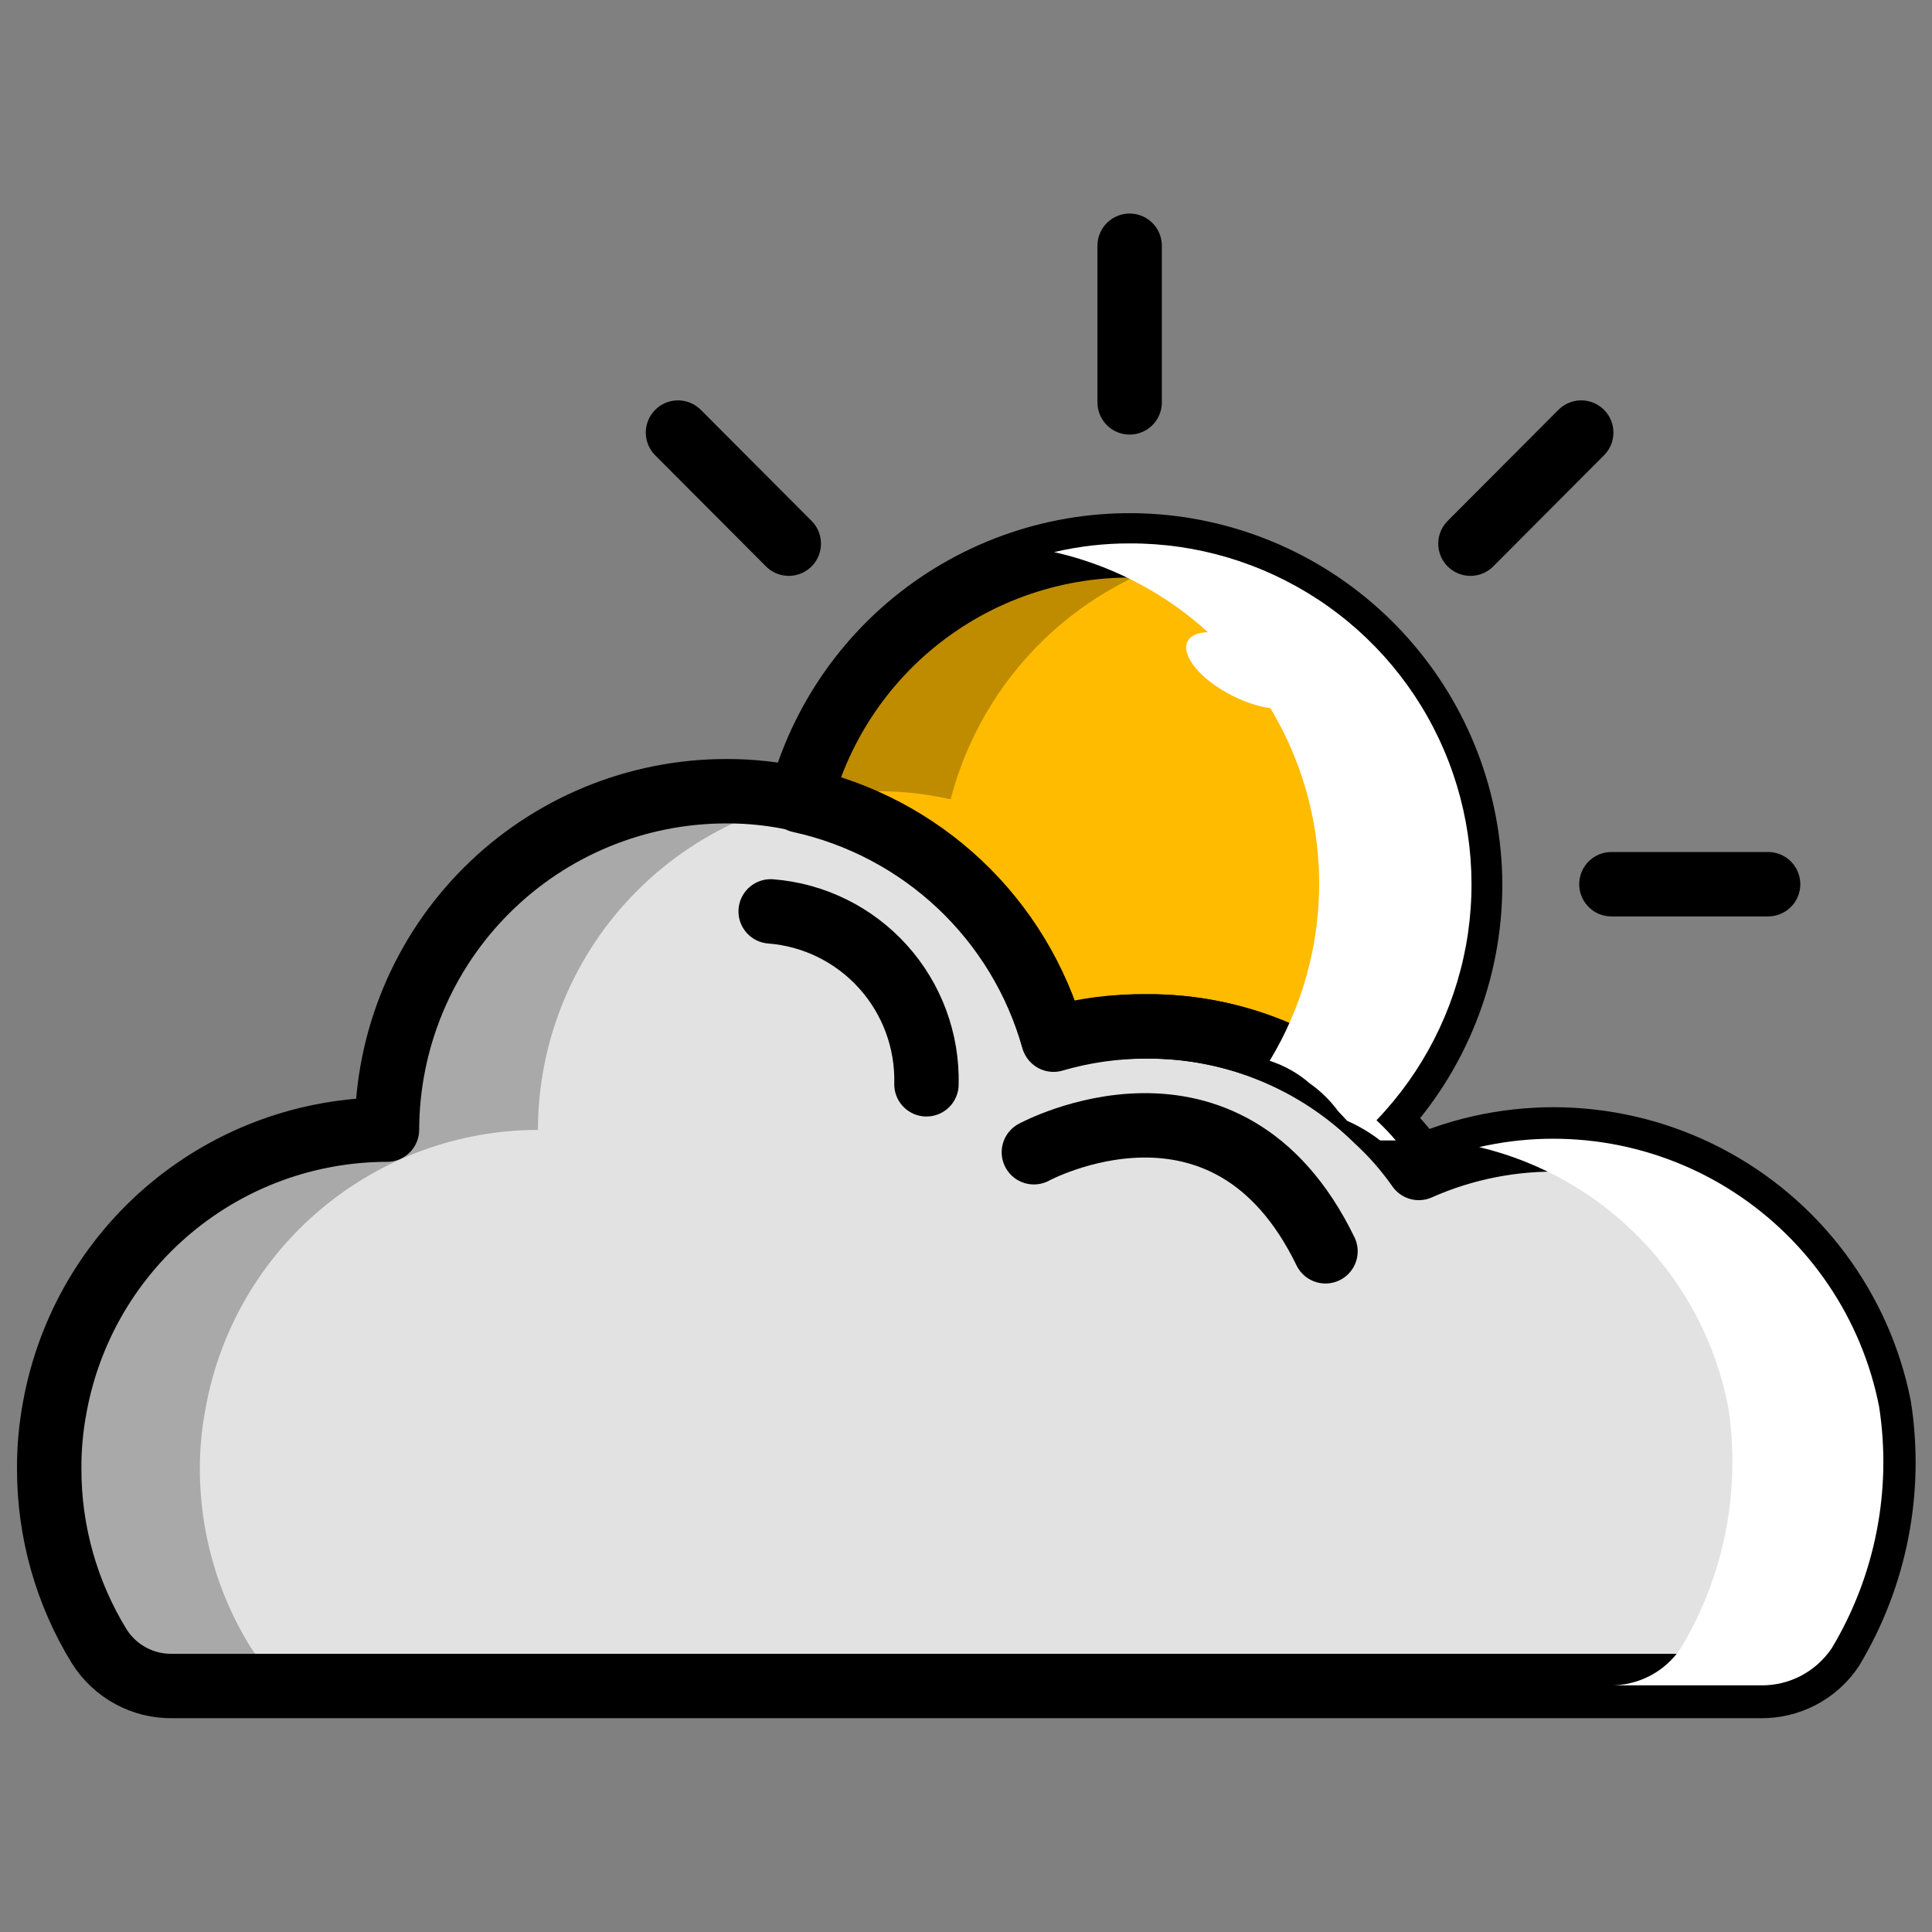
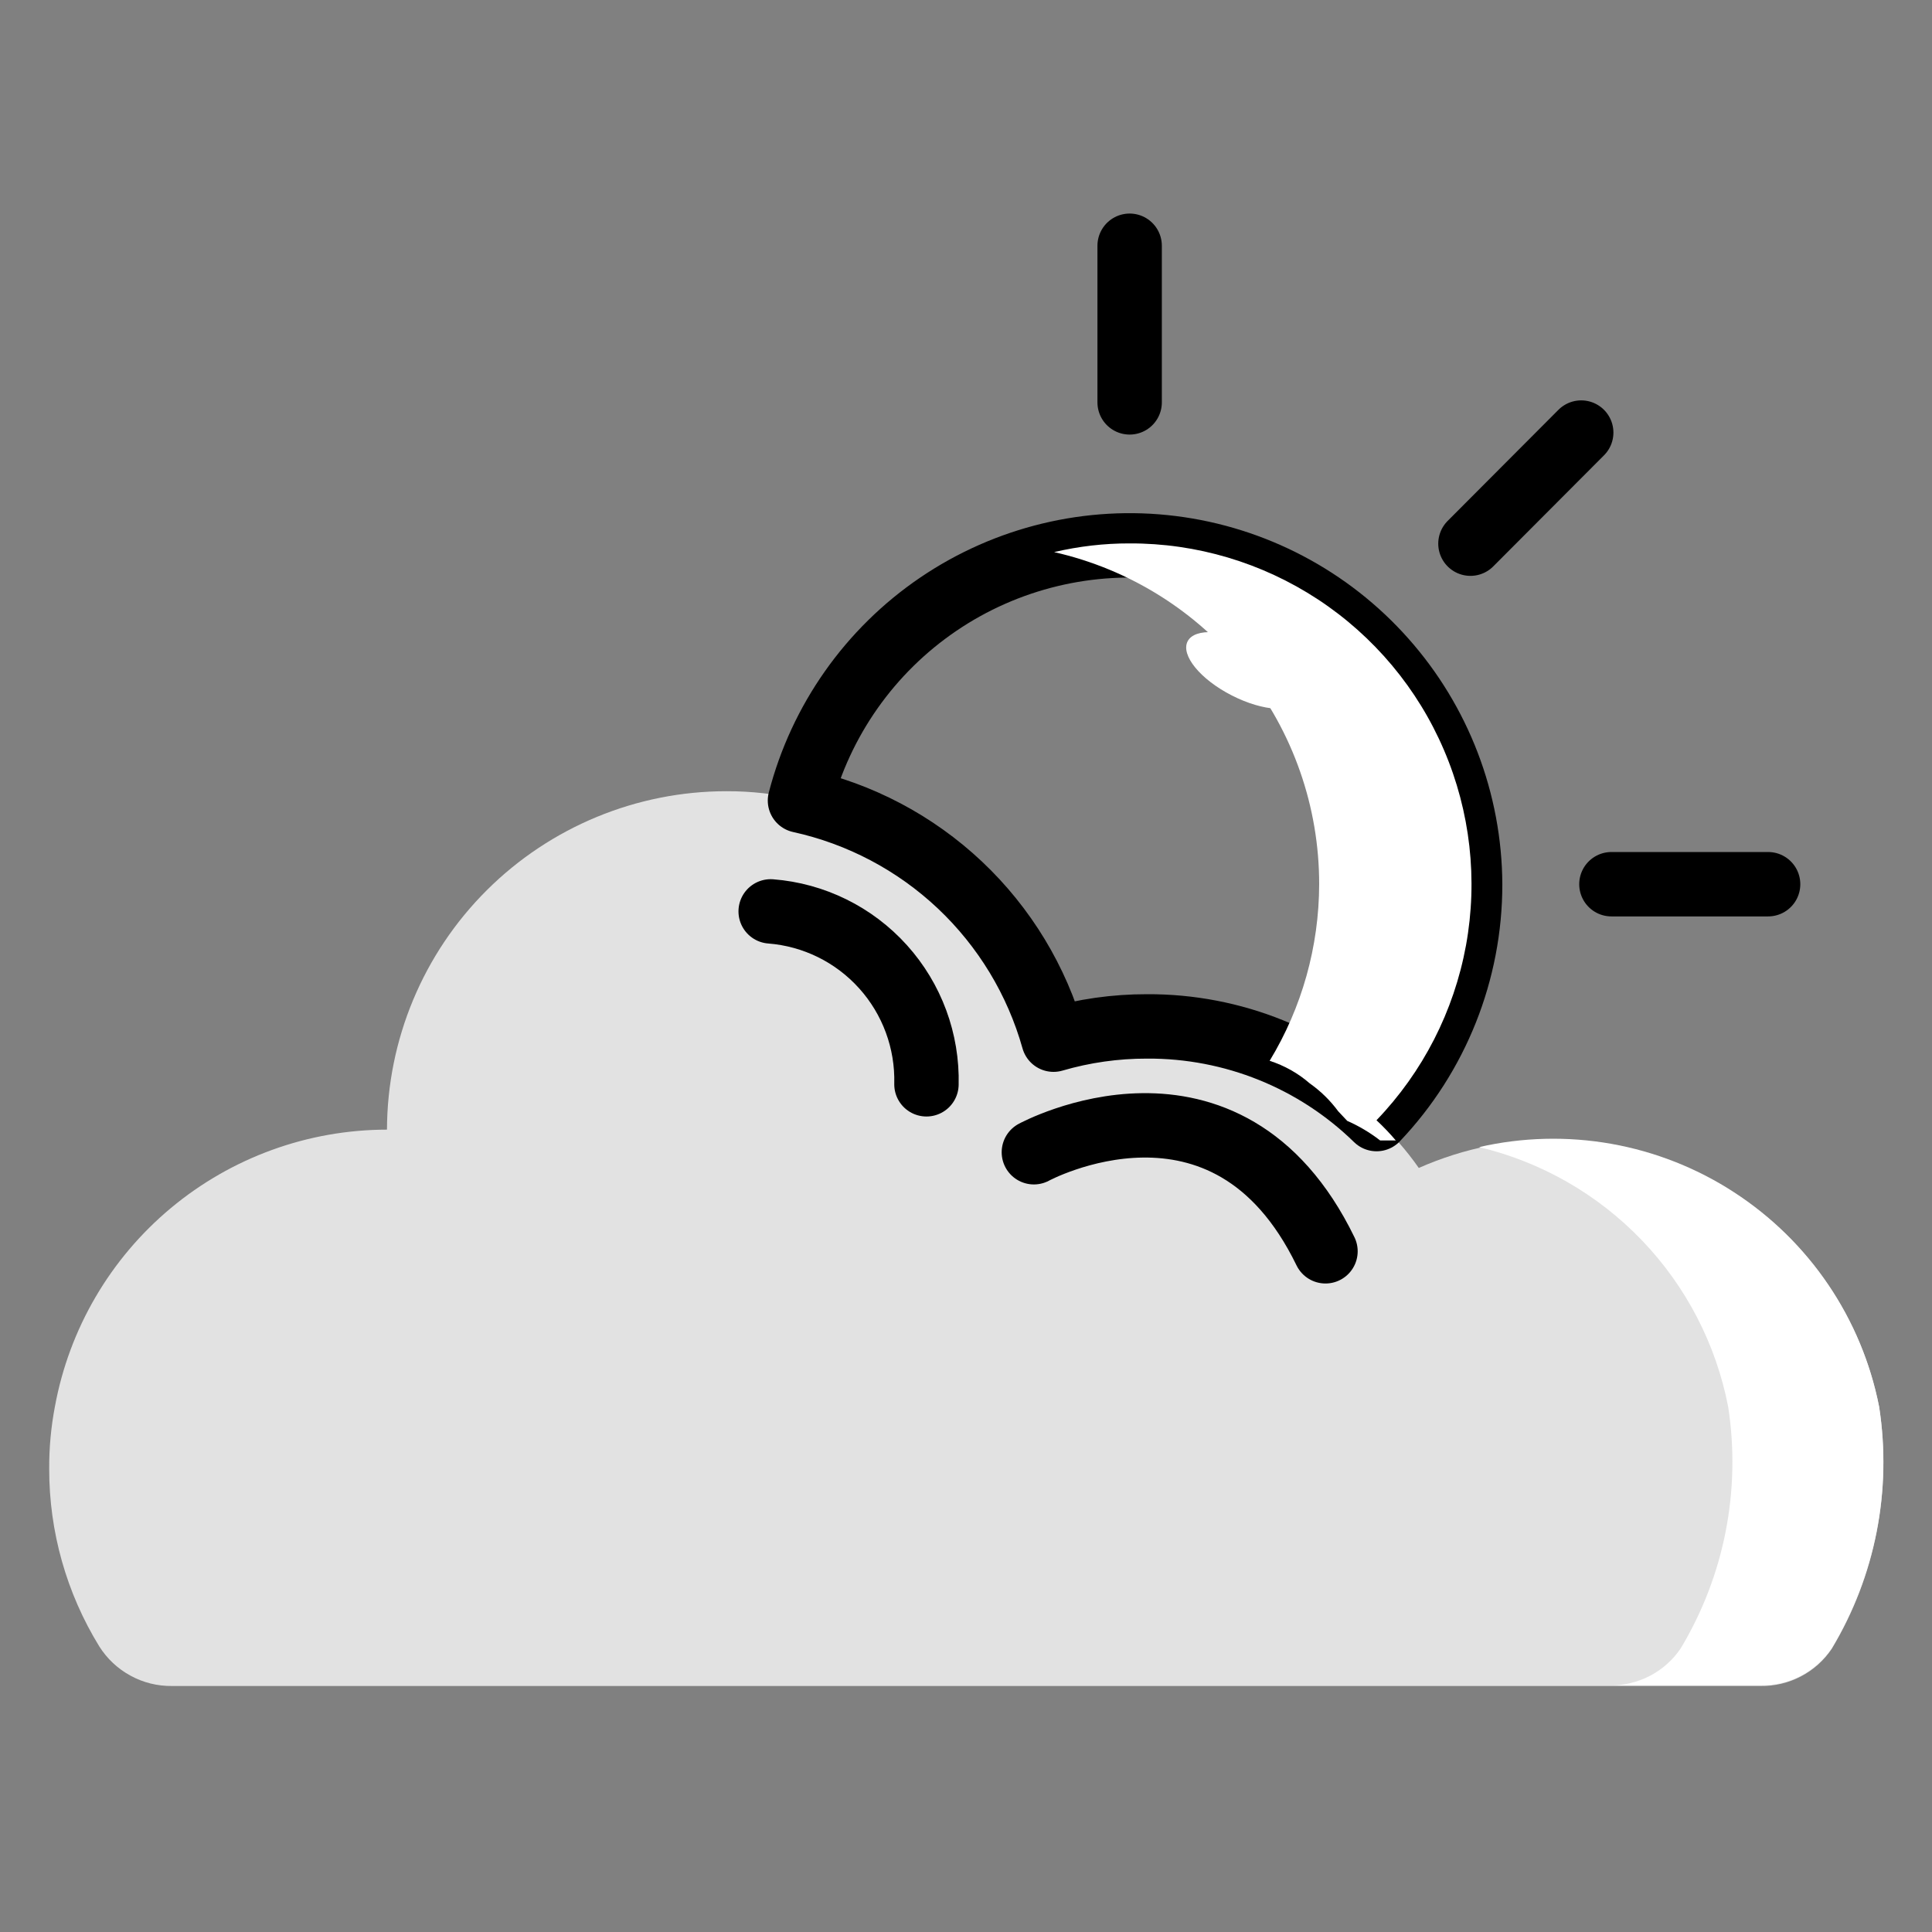
<svg xmlns="http://www.w3.org/2000/svg" width="30" height="30" viewBox="0 0 30 30" fill="none">
  <rect x="0" y="0" width="30" height="30" fill="#808080" stroke="none" />
-   <path d="M22.828 13.73C22.83 15.087 22.31 16.393 21.375 17.377C20.423 16.448 19.143 15.931 17.812 15.938C17.321 15.937 16.831 16.006 16.359 16.144C16.101 15.226 15.598 14.396 14.905 13.742C14.211 13.088 13.353 12.635 12.422 12.431C12.744 11.188 13.507 10.104 14.57 9.382C15.632 8.661 16.921 8.35 18.195 8.509C19.47 8.668 20.643 9.286 21.495 10.247C22.348 11.207 22.822 12.445 22.828 13.73Z" fill="#FFBB00" />
  <path d="M28.443 25.603C28.322 25.784 28.157 25.931 27.963 26.032C27.77 26.133 27.555 26.183 27.337 26.18H2.672C2.446 26.183 2.224 26.128 2.027 26.02C1.829 25.913 1.662 25.756 1.542 25.566C1.032 24.737 0.763 23.783 0.764 22.81C0.762 22.484 0.792 22.159 0.853 21.839C1.075 20.633 1.712 19.543 2.654 18.758C3.596 17.973 4.783 17.542 6.009 17.541C6.013 16.145 6.57 14.808 7.559 13.823C8.548 12.838 9.887 12.285 11.283 12.286C11.664 12.285 12.045 12.328 12.417 12.413C13.348 12.617 14.206 13.07 14.9 13.724C15.593 14.378 16.096 15.208 16.354 16.125C16.829 15.993 17.32 15.93 17.812 15.938C19.146 15.933 20.428 16.455 21.379 17.391C21.623 17.615 21.841 17.865 22.031 18.136C22.738 17.823 23.506 17.672 24.279 17.695C25.052 17.719 25.81 17.916 26.496 18.272C27.183 18.628 27.78 19.134 28.245 19.752C28.709 20.371 29.029 21.085 29.179 21.844C29.381 23.145 29.121 24.475 28.443 25.603Z" fill="#E2E2E2" />
  <path d="M20.212 10.863C20.321 10.649 20.014 10.272 19.525 10.023C19.036 9.773 18.551 9.745 18.441 9.959C18.332 10.174 18.639 10.55 19.128 10.799C19.617 11.049 20.102 11.077 20.212 10.863Z" fill="white" />
  <path d="M21.046 12.186C21.175 12.1 21.12 11.791 20.924 11.496C20.727 11.2 20.463 11.031 20.334 11.117C20.204 11.203 20.259 11.512 20.456 11.807C20.652 12.103 20.916 12.272 21.046 12.186Z" fill="white" />
  <path d="M17.541 6.248V3.816M25.022 13.73H27.455M22.833 8.442L24.553 6.717M22.828 13.73C22.83 15.087 22.31 16.393 21.375 17.377C20.423 16.447 19.143 15.931 17.812 15.938C17.321 15.937 16.831 16.006 16.359 16.144C16.101 15.226 15.598 14.396 14.905 13.742C14.211 13.088 13.353 12.635 12.422 12.431C12.744 11.188 13.507 10.104 14.57 9.382C15.632 8.661 16.921 8.35 18.195 8.509C19.47 8.668 20.643 9.286 21.495 10.247C22.348 11.207 22.822 12.445 22.828 13.73Z" stroke="black" stroke-linecap="round" stroke-linejoin="round" />
-   <path d="M12.248 8.442L10.528 6.717M28.443 25.603C28.322 25.784 28.157 25.931 27.963 26.032C27.77 26.133 27.555 26.183 27.337 26.18H2.672C2.446 26.183 2.224 26.128 2.027 26.02C1.829 25.913 1.662 25.756 1.542 25.566C1.032 24.737 0.763 23.782 0.764 22.809C0.762 22.484 0.792 22.159 0.853 21.839C1.075 20.633 1.712 19.543 2.654 18.758C3.596 17.973 4.783 17.542 6.009 17.541C6.013 16.145 6.57 14.808 7.559 13.823C8.548 12.837 9.887 12.285 11.283 12.286C11.664 12.285 12.045 12.327 12.417 12.413C13.348 12.617 14.206 13.07 14.9 13.724C15.593 14.377 16.096 15.208 16.354 16.125C16.829 15.993 17.32 15.93 17.812 15.938C19.146 15.933 20.428 16.455 21.379 17.391C21.623 17.615 21.841 17.865 22.031 18.136C22.738 17.822 23.506 17.672 24.279 17.695C25.052 17.719 25.81 17.916 26.496 18.272C27.183 18.628 27.78 19.134 28.245 19.752C28.709 20.371 29.029 21.085 29.179 21.844C29.381 23.145 29.121 24.475 28.443 25.603Z" stroke="black" stroke-linecap="round" stroke-linejoin="round" />
  <path d="M11.967 14.152C12.637 14.204 13.262 14.512 13.712 15.012C14.162 15.512 14.403 16.165 14.386 16.837M16.054 17.892C16.054 17.892 19.045 16.266 20.582 19.43" stroke="black" stroke-linecap="round" stroke-linejoin="round" />
  <g style="mix-blend-mode:multiply" opacity="0.25">
-     <path d="M2.672 26.184H5.015C4.79 26.187 4.568 26.132 4.371 26.024C4.173 25.917 4.006 25.761 3.886 25.57C3.375 24.742 3.104 23.788 3.103 22.814C3.103 22.488 3.134 22.163 3.197 21.844C3.419 20.638 4.056 19.548 4.998 18.763C5.94 17.978 7.127 17.547 8.353 17.545C8.355 16.149 8.912 14.81 9.901 13.824C10.89 12.838 12.23 12.285 13.626 12.286C14.008 12.285 14.389 12.327 14.761 12.412C15.005 11.473 15.502 10.618 16.199 9.941C16.896 9.265 17.765 8.794 18.712 8.578C18.328 8.487 17.935 8.442 17.54 8.442C16.367 8.442 15.227 8.832 14.3 9.551C13.372 10.27 12.71 11.276 12.417 12.412C12.045 12.327 11.664 12.285 11.283 12.286C9.888 12.287 8.55 12.841 7.563 13.827C6.577 14.813 6.021 16.15 6.019 17.545C4.792 17.547 3.605 17.978 2.664 18.763C1.722 19.548 1.085 20.638 0.862 21.844C0.8 22.163 0.769 22.488 0.769 22.814C0.77 23.788 1.041 24.742 1.551 25.57C1.671 25.759 1.836 25.915 2.032 26.022C2.228 26.13 2.448 26.185 2.672 26.184ZM25.312 17.812C24.93 17.724 24.538 17.678 24.145 17.677H24.023C24.149 17.818 24.267 17.966 24.375 18.122C24.677 17.991 24.991 17.887 25.312 17.812Z" fill="black" />
-   </g>
+     </g>
  <g style="mix-blend-mode:overlay">
    <g style="mix-blend-mode:overlay">
      <path d="M20.484 13.73C20.482 14.697 20.217 15.645 19.715 16.472C19.944 16.546 20.157 16.665 20.338 16.823C20.508 16.943 20.656 17.088 20.779 17.255L20.92 17.405C21.102 17.485 21.273 17.587 21.431 17.709H21.674C21.581 17.599 21.48 17.494 21.374 17.395C22.094 16.646 22.577 15.701 22.764 14.679C22.95 13.657 22.831 12.602 22.422 11.647C22.014 10.692 21.333 9.878 20.464 9.307C19.596 8.737 18.579 8.434 17.54 8.438C17.145 8.437 16.752 8.483 16.368 8.573C17.538 8.838 18.583 9.492 19.331 10.429C20.079 11.367 20.485 12.531 20.484 13.73ZM26.835 21.844C27.035 23.141 26.775 24.468 26.099 25.594C25.978 25.774 25.813 25.922 25.619 26.023C25.426 26.123 25.211 26.174 24.993 26.17H27.337C27.555 26.174 27.77 26.123 27.963 26.023C28.156 25.922 28.321 25.774 28.443 25.594C29.119 24.468 29.379 23.141 29.179 21.844C29.046 21.166 28.778 20.522 28.391 19.95C28.004 19.378 27.506 18.89 26.927 18.514C26.348 18.137 25.699 17.882 25.019 17.761C24.339 17.641 23.641 17.658 22.968 17.812C23.932 18.042 24.809 18.544 25.495 19.259C26.181 19.974 26.646 20.871 26.835 21.844Z" fill="white" />
    </g>
  </g>
</svg>